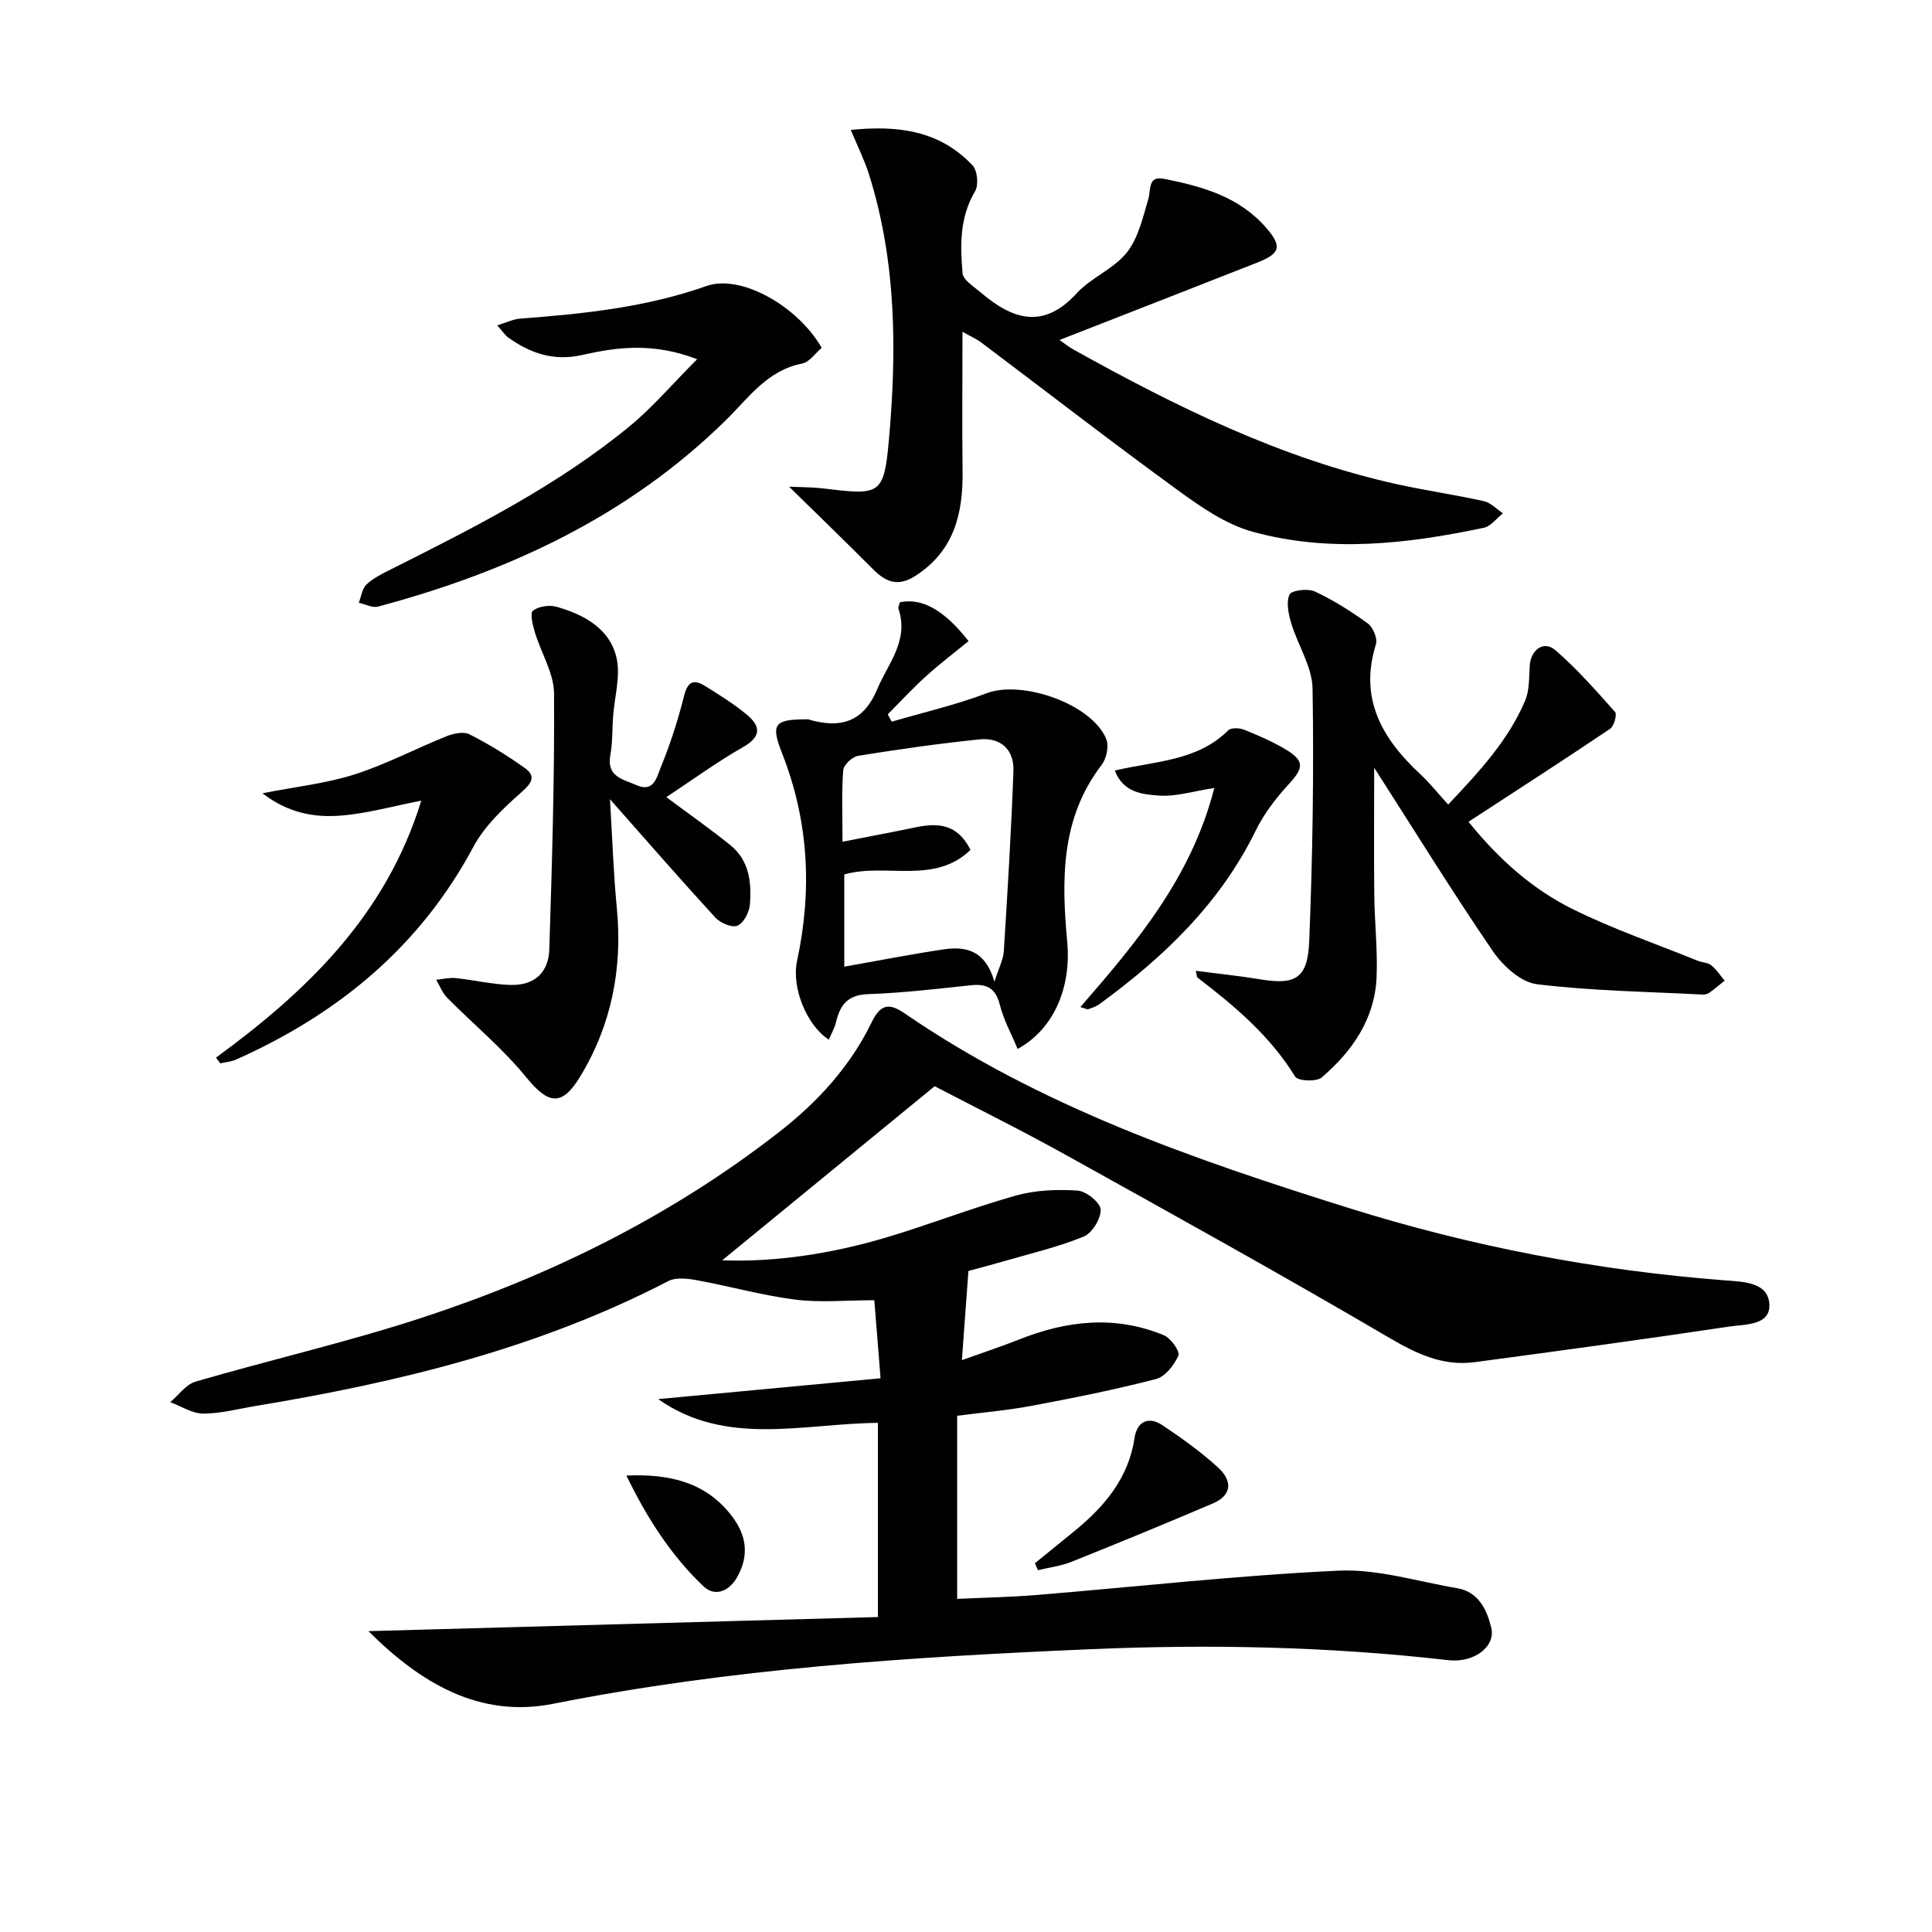
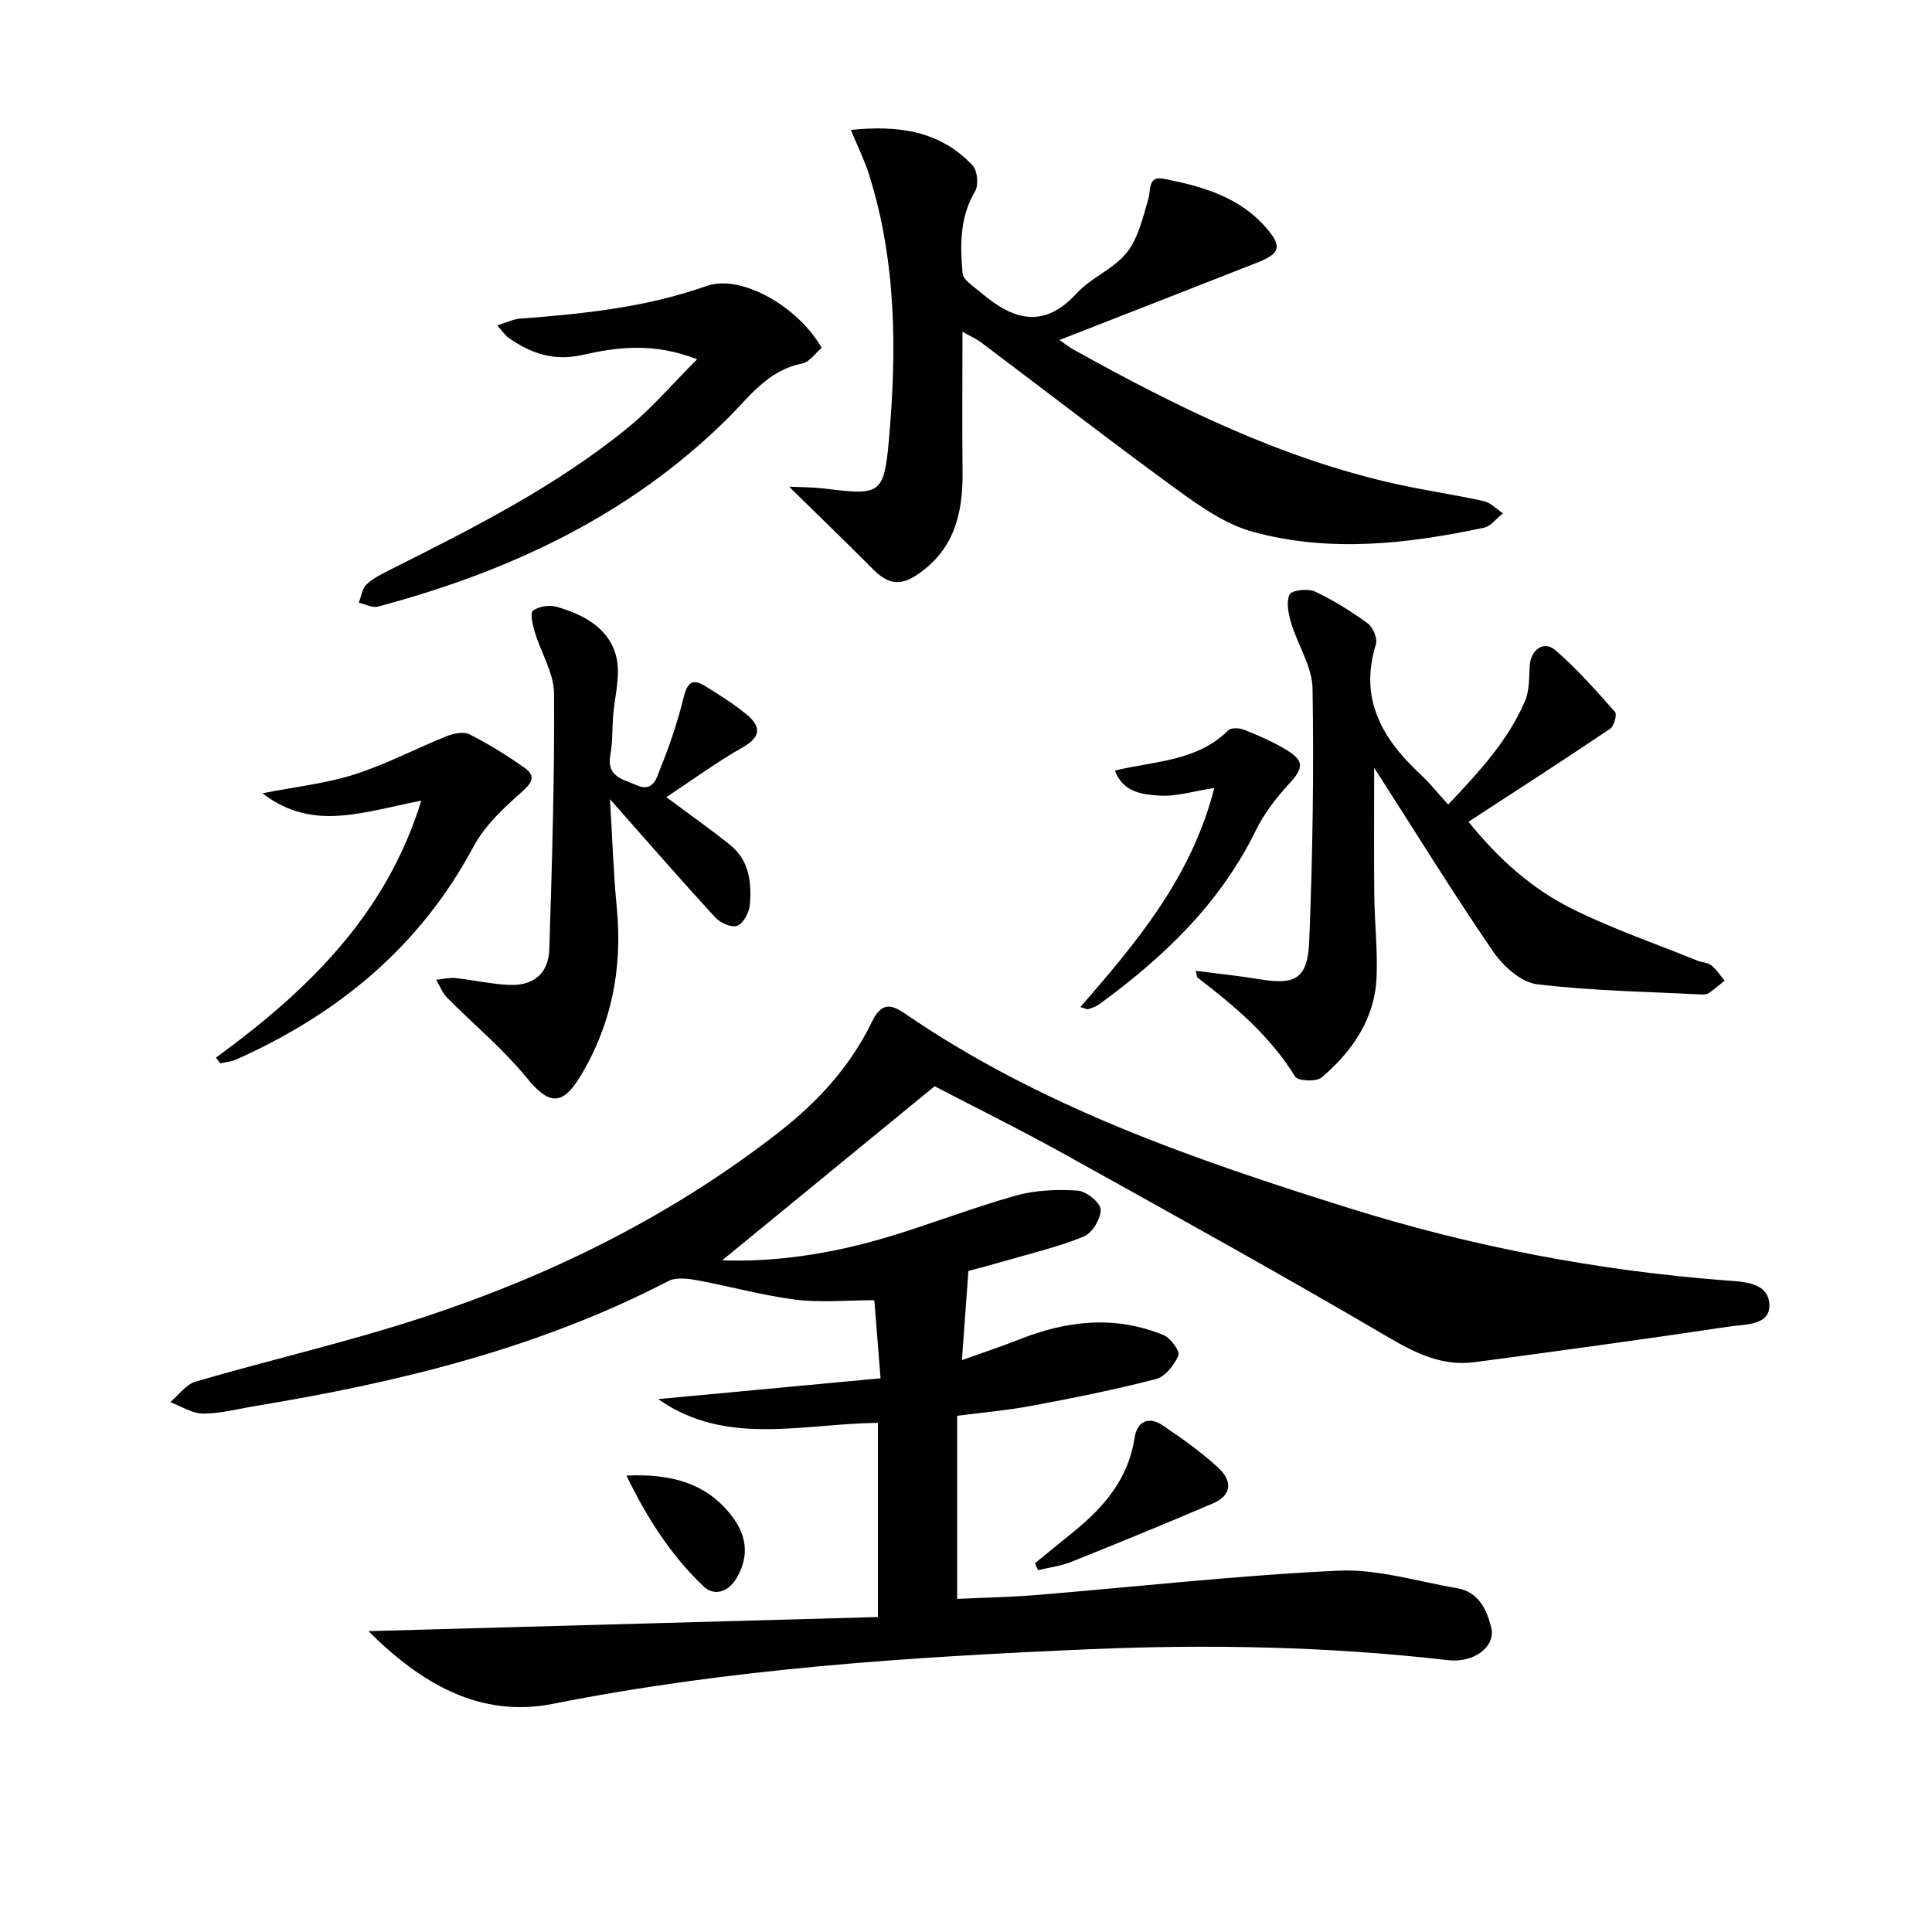
<svg xmlns="http://www.w3.org/2000/svg" enable-background="new 0 0 400 400" viewBox="0 0 400 400">
  <g fill="#010101">
    <path d="m181.76 334.79c0-14.25 0-27.17 0-40.2-15.55.14-31.42 4.98-45.49-4.92 15.1-1.41 30.19-2.82 46.04-4.31-.51-6.33-.92-11.53-1.29-16.16-5.92 0-11.23.53-16.39-.13-6.85-.88-13.56-2.77-20.37-4.02-1.92-.35-4.33-.63-5.92.2-26.89 13.94-55.85 20.96-85.46 25.85-3.61.6-7.22 1.58-10.83 1.57-2.27-.01-4.53-1.53-6.8-2.37 1.74-1.46 3.25-3.67 5.24-4.25 15.6-4.55 31.49-8.19 46.91-13.24 26.72-8.75 51.7-21.11 73.99-38.5 7.98-6.23 14.7-13.61 19.11-22.72 1.95-4.03 3.91-3.77 6.86-1.74 28.03 19.24 59.74 30.17 91.77 40.22 25.4 7.97 51.45 12.98 78.05 15.02 3.67.28 8.94.34 9.15 4.98.2 4.4-5.05 4.09-8.24 4.57-17.56 2.63-35.15 5.03-52.76 7.38-6.57.88-12.01-1.71-17.73-5.06-22.08-12.96-44.48-25.37-66.87-37.81-9.28-5.16-18.81-9.87-27.22-14.26-15.14 12.41-29.75 24.38-43.98 36.04 10.8.42 22.45-1.31 33.84-4.69 9.05-2.69 17.87-6.16 26.96-8.71 4.06-1.14 8.55-1.31 12.79-1.03 1.77.12 4.7 2.49 4.76 3.92.07 1.88-1.76 4.89-3.51 5.6-5.33 2.18-11.01 3.5-16.57 5.12-2.64.77-5.3 1.46-7.3 2-.47 6.38-.87 11.92-1.35 18.46 4.35-1.56 8.11-2.79 11.79-4.25 9.92-3.96 19.95-5.08 30.03-.9 1.43.59 3.38 3.35 3.01 4.19-.86 1.98-2.74 4.39-4.65 4.88-8.51 2.2-17.14 3.93-25.79 5.55-5.02.94-10.14 1.37-15.37 2.05v37.91c5.56-.26 10.98-.36 16.38-.8 20.86-1.71 41.68-4.07 62.57-5.04 8.1-.38 16.36 2.24 24.52 3.62 4.47.76 6.17 4.4 7.1 8.14.98 3.95-3.53 7.39-8.91 6.77-24.71-2.84-49.5-3.33-74.3-2.26-37.2 1.6-74.32 4-110.99 11.29-15.26 3.04-27.49-4.3-38.26-15.04 34.99-.96 69.95-1.93 105.48-2.92z" />
    <path d="m199.27 68.69c0 10.11-.09 19.54.02 28.96.1 8.76-1.78 16.44-9.77 21.58-3.54 2.28-6.06 1.34-8.71-1.32-5.78-5.8-11.67-11.49-17.43-17.14 1.85.09 4.69.06 7.49.4 11.24 1.38 12.15 1.27 13.15-9.9 1.67-18.57 1.59-37.17-4.13-55.24-.94-2.96-2.35-5.78-3.74-9.13 9.62-.98 18.39.06 25.22 7.36 1 1.07 1.28 4.06.51 5.34-3.2 5.39-3.1 11.19-2.59 16.96.13 1.44 2.36 2.79 3.77 4 6.53 5.57 12.92 7.75 19.84.18 2.98-3.26 7.67-5.04 10.38-8.44 2.39-3 3.34-7.27 4.47-11.11.59-2.02-.15-4.84 3.28-4.16 7.9 1.56 15.57 3.71 21.15 10.17 3.27 3.79 2.94 5.27-1.86 7.16-13.54 5.33-27.1 10.61-40.96 16.03.93.64 1.87 1.41 2.91 1.99 21.25 11.82 42.96 22.56 66.91 27.86 5.98 1.32 12.07 2.19 18.05 3.52 1.43.32 2.63 1.65 3.94 2.52-1.32 1.03-2.5 2.68-3.97 2.99-15.89 3.36-31.97 5.19-47.86.82-5.53-1.52-10.71-5.12-15.46-8.58-13.72-9.98-27.14-20.38-40.7-30.58-.99-.74-2.16-1.25-3.91-2.24z" />
    <path d="m247.57 200.99c4.55.6 8.94 1.04 13.27 1.76 7.34 1.22 9.91-.11 10.22-7.89.7-17.42.98-34.88.69-52.31-.08-4.53-3.05-8.98-4.42-13.54-.57-1.9-1.08-4.32-.34-5.92.41-.88 3.79-1.3 5.23-.63 3.86 1.8 7.53 4.12 10.98 6.63 1.08.79 2.04 3.11 1.67 4.3-3.54 11.33 1.32 19.59 9.23 26.94 1.93 1.79 3.58 3.89 5.73 6.25 6.47-6.86 12.44-13.29 15.93-21.51.92-2.17.8-4.83.96-7.27.21-3.27 2.9-5.25 5.29-3.2 4.48 3.87 8.43 8.37 12.37 12.81.45.51-.21 2.93-1.02 3.48-9.59 6.45-19.3 12.72-29.32 19.25 6.27 7.78 13.16 13.87 21.35 17.97 8.41 4.2 17.39 7.27 26.12 10.81.92.37 2.08.36 2.8.94 1.08.87 1.86 2.1 2.76 3.18-1.06.84-2.09 1.73-3.19 2.51-.38.27-.96.39-1.44.36-11.43-.6-22.92-.75-34.26-2.14-3.3-.41-7.01-3.79-9.08-6.81-8.32-12.16-16.06-24.71-24.59-38.01 0 9.6-.07 17.99.02 26.37.06 5.65.71 11.31.48 16.95-.36 8.68-5.02 15.37-11.37 20.81-1.08.93-4.93.74-5.49-.17-5.18-8.43-12.51-14.61-20.19-20.49-.21-.16-.18-.62-.39-1.43z" />
-     <path d="m171.6 215.25c-4.56-2.92-7.77-10.78-6.58-16.3 3.16-14.66 2.42-28.97-3.11-43.02-2.38-6.04-1.55-6.98 4.92-7 .17 0 .34-.04.5.01 6.46 1.9 11.33.75 14.25-6.17 2.28-5.41 6.64-10.12 4.45-16.7-.13-.39.18-.94.28-1.37 4.57-.98 9.22 1.62 14.22 8.04-2.94 2.4-5.98 4.7-8.79 7.25-2.77 2.5-5.3 5.26-7.94 7.91.27.51.55 1.01.82 1.52 6.56-1.93 13.28-3.47 19.65-5.89 7.37-2.8 21.84 2.23 24.78 9.51.58 1.45.03 4.02-.97 5.33-8.52 11.08-8.3 23.84-7.12 36.68.85 9.28-2.68 17.97-10.27 22.12-1.28-3.07-2.89-5.99-3.68-9.12-.87-3.49-2.73-4.42-6.04-4.06-7.09.76-14.19 1.59-21.3 1.84-4.25.15-5.77 2.33-6.61 5.89-.29 1.19-.95 2.31-1.46 3.53zm3.2-34.21v19.1c7.13-1.26 13.78-2.57 20.47-3.57 4.54-.68 8.68.02 10.62 6.69.94-2.98 1.84-4.62 1.94-6.32.78-12.43 1.54-24.87 1.99-37.32.16-4.39-2.62-6.99-7.02-6.54-8.41.86-16.78 2.06-25.13 3.4-1.21.19-3.01 1.88-3.09 2.99-.35 4.6-.15 9.24-.15 14.8 5.55-1.09 10.38-1.99 15.18-2.99 4.58-.95 8.65-.72 11.32 4.69-7.55 7.26-17.49 2.63-26.13 5.07z" />
    <path d="m137.96 165.04c5.17 3.86 9.35 6.77 13.3 9.98 3.89 3.16 4.37 7.75 3.99 12.31-.13 1.58-1.31 3.8-2.58 4.33-1.12.47-3.54-.57-4.56-1.68-7.18-7.82-14.15-15.83-21.82-24.51.48 7.86.71 15.23 1.42 22.56 1.2 12.48-1.1 24.17-7.59 34.86-3.83 6.31-6.62 5.73-11.17.15-4.87-5.97-10.93-10.97-16.38-16.48-.99-1-1.52-2.46-2.26-3.71 1.34-.13 2.7-.48 4.01-.35 3.76.39 7.5 1.3 11.26 1.42 4.99.16 8-2.46 8.15-7.43.55-17.63 1.1-35.27.98-52.9-.03-4.23-2.69-8.42-3.97-12.68-.44-1.48-1.05-3.97-.4-4.47 1.17-.91 3.39-1.24 4.9-.81 5.64 1.6 10.95 4.47 12.38 10.45.91 3.82-.39 8.17-.69 12.29-.19 2.64-.09 5.34-.56 7.93-.83 4.54 2.57 5 5.41 6.26 3.55 1.57 4.2-1.65 4.9-3.37 1.97-4.84 3.64-9.84 4.89-14.91.73-2.95 1.82-3.85 4.36-2.28 2.96 1.83 5.94 3.7 8.62 5.9 2.9 2.38 3.21 4.55-.72 6.79-5.43 3.09-10.5 6.8-15.87 10.35z" />
    <path d="m144.33 74.37c-9.05-3.48-16.49-2.53-23.71-.89-5.97 1.36-10.77-.31-15.4-3.6-.64-.46-1.09-1.19-2.27-2.52 1.93-.59 3.3-1.28 4.71-1.39 13.1-.99 26.09-2.32 38.63-6.76 7.03-2.49 18.82 4.08 23.83 12.8-1.3 1.09-2.52 2.96-4.05 3.26-7.19 1.4-11.03 7.04-15.71 11.65-20.25 19.94-45.04 31.43-72.09 38.67-1.18.31-2.66-.51-3.99-.8.51-1.29.69-2.93 1.61-3.79 1.41-1.33 3.27-2.23 5.04-3.12 17.25-8.66 34.5-17.34 49.5-29.69 4.66-3.84 8.64-8.54 13.9-13.82z" />
    <path d="m44.71 218.98c18.82-13.77 35.19-29.44 42.51-53.21-5.89 1.14-11.24 2.67-16.68 3.09-5.39.42-10.81-.46-16.2-4.62 6.94-1.37 13.18-2.03 19.04-3.9 6.54-2.09 12.69-5.35 19.09-7.92 1.43-.57 3.51-1.01 4.73-.39 3.97 2.02 7.81 4.38 11.44 6.97 2.3 1.64 1.59 3.01-.6 4.95-3.77 3.33-7.69 7.01-10.02 11.36-11.09 20.73-28.05 34.65-49.16 44.07-1 .44-2.16.52-3.24.77-.3-.39-.6-.78-.91-1.17z" />
    <path d="m230.81 159.53c8.44-1.99 17.07-1.93 23.49-8.33.58-.58 2.32-.5 3.27-.12 2.92 1.17 5.83 2.43 8.53 4.03 4.04 2.41 3.84 3.87.71 7.26-2.65 2.88-5.13 6.13-6.84 9.62-7.4 15.11-19.09 26.24-32.41 35.95-.65.47-1.48.73-2.25 1-.25.08-.6-.15-1.63-.44 11.66-13.43 22.99-26.83 27.73-45.36-4.33.66-7.93 1.83-11.43 1.58-3.37-.25-7.42-.57-9.17-5.19z" />
    <path d="m214.27 323.64c2.77-2.25 5.55-4.48 8.31-6.75 6.16-5.07 11.08-10.89 12.32-19.19.5-3.37 2.87-4.57 5.79-2.61 3.99 2.67 7.94 5.49 11.47 8.72 3.22 2.94 2.71 5.85-1 7.44-9.72 4.15-19.5 8.17-29.31 12.1-2.2.88-4.63 1.18-6.95 1.74-.21-.49-.42-.97-.63-1.45z" />
    <path d="m129.69 305.5c8.87-.39 16.52 1.34 21.91 8.49 2.96 3.93 3.54 8.05 1.04 12.5-1.75 3.11-4.7 4.11-6.99 1.94-6.81-6.46-11.79-14.34-15.96-22.93z" />
  </g>
</svg>